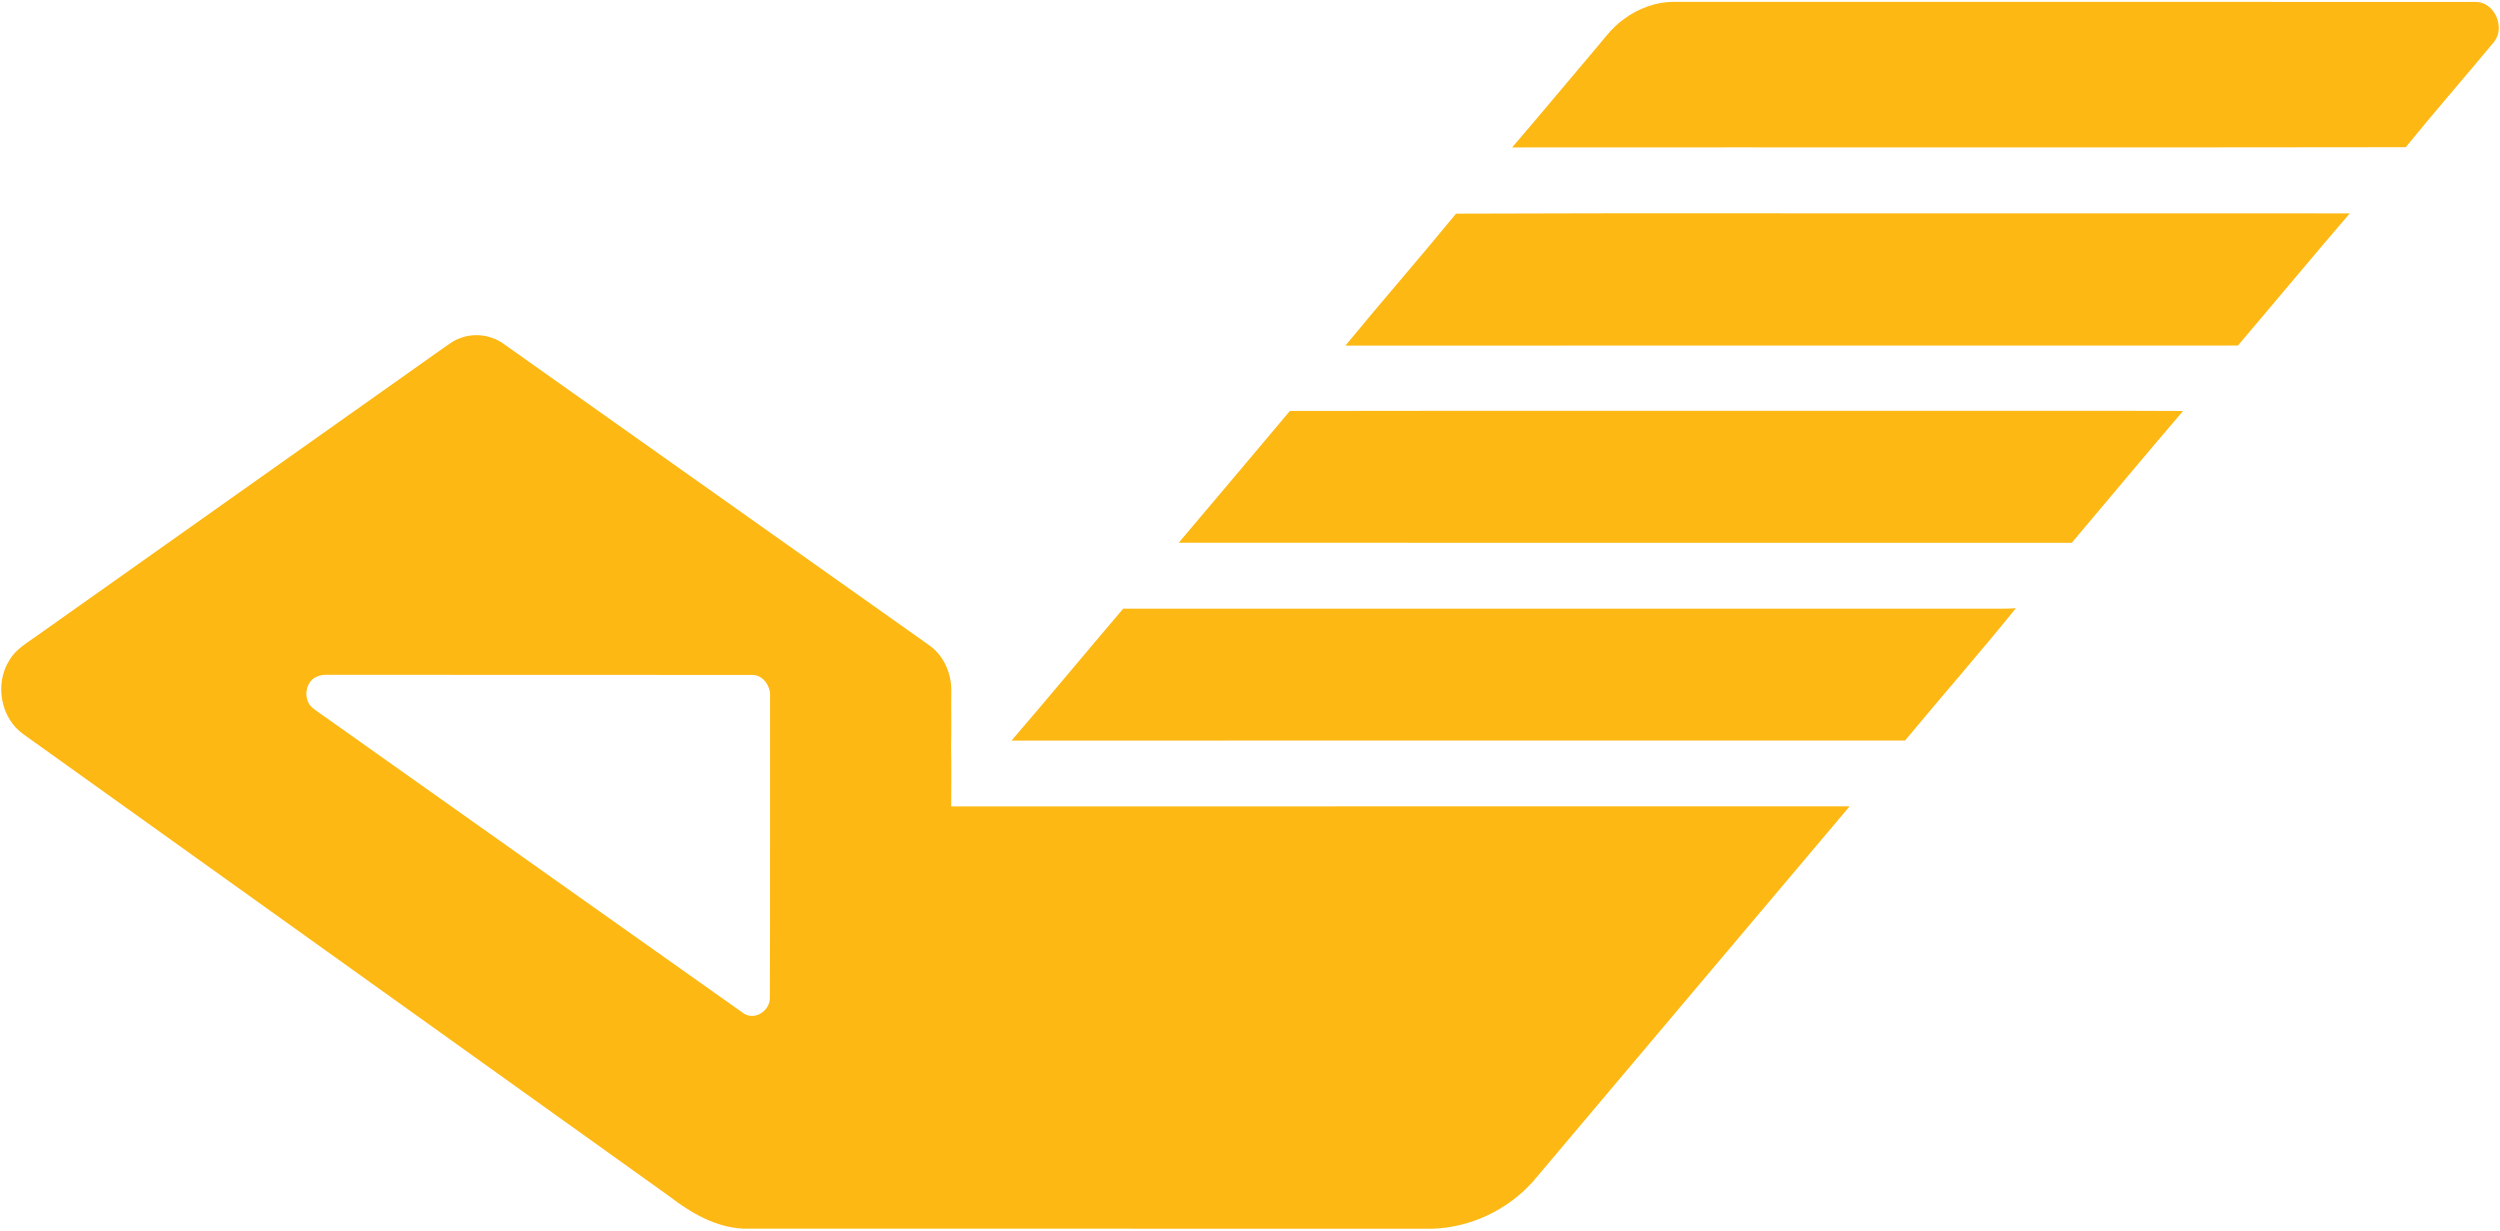
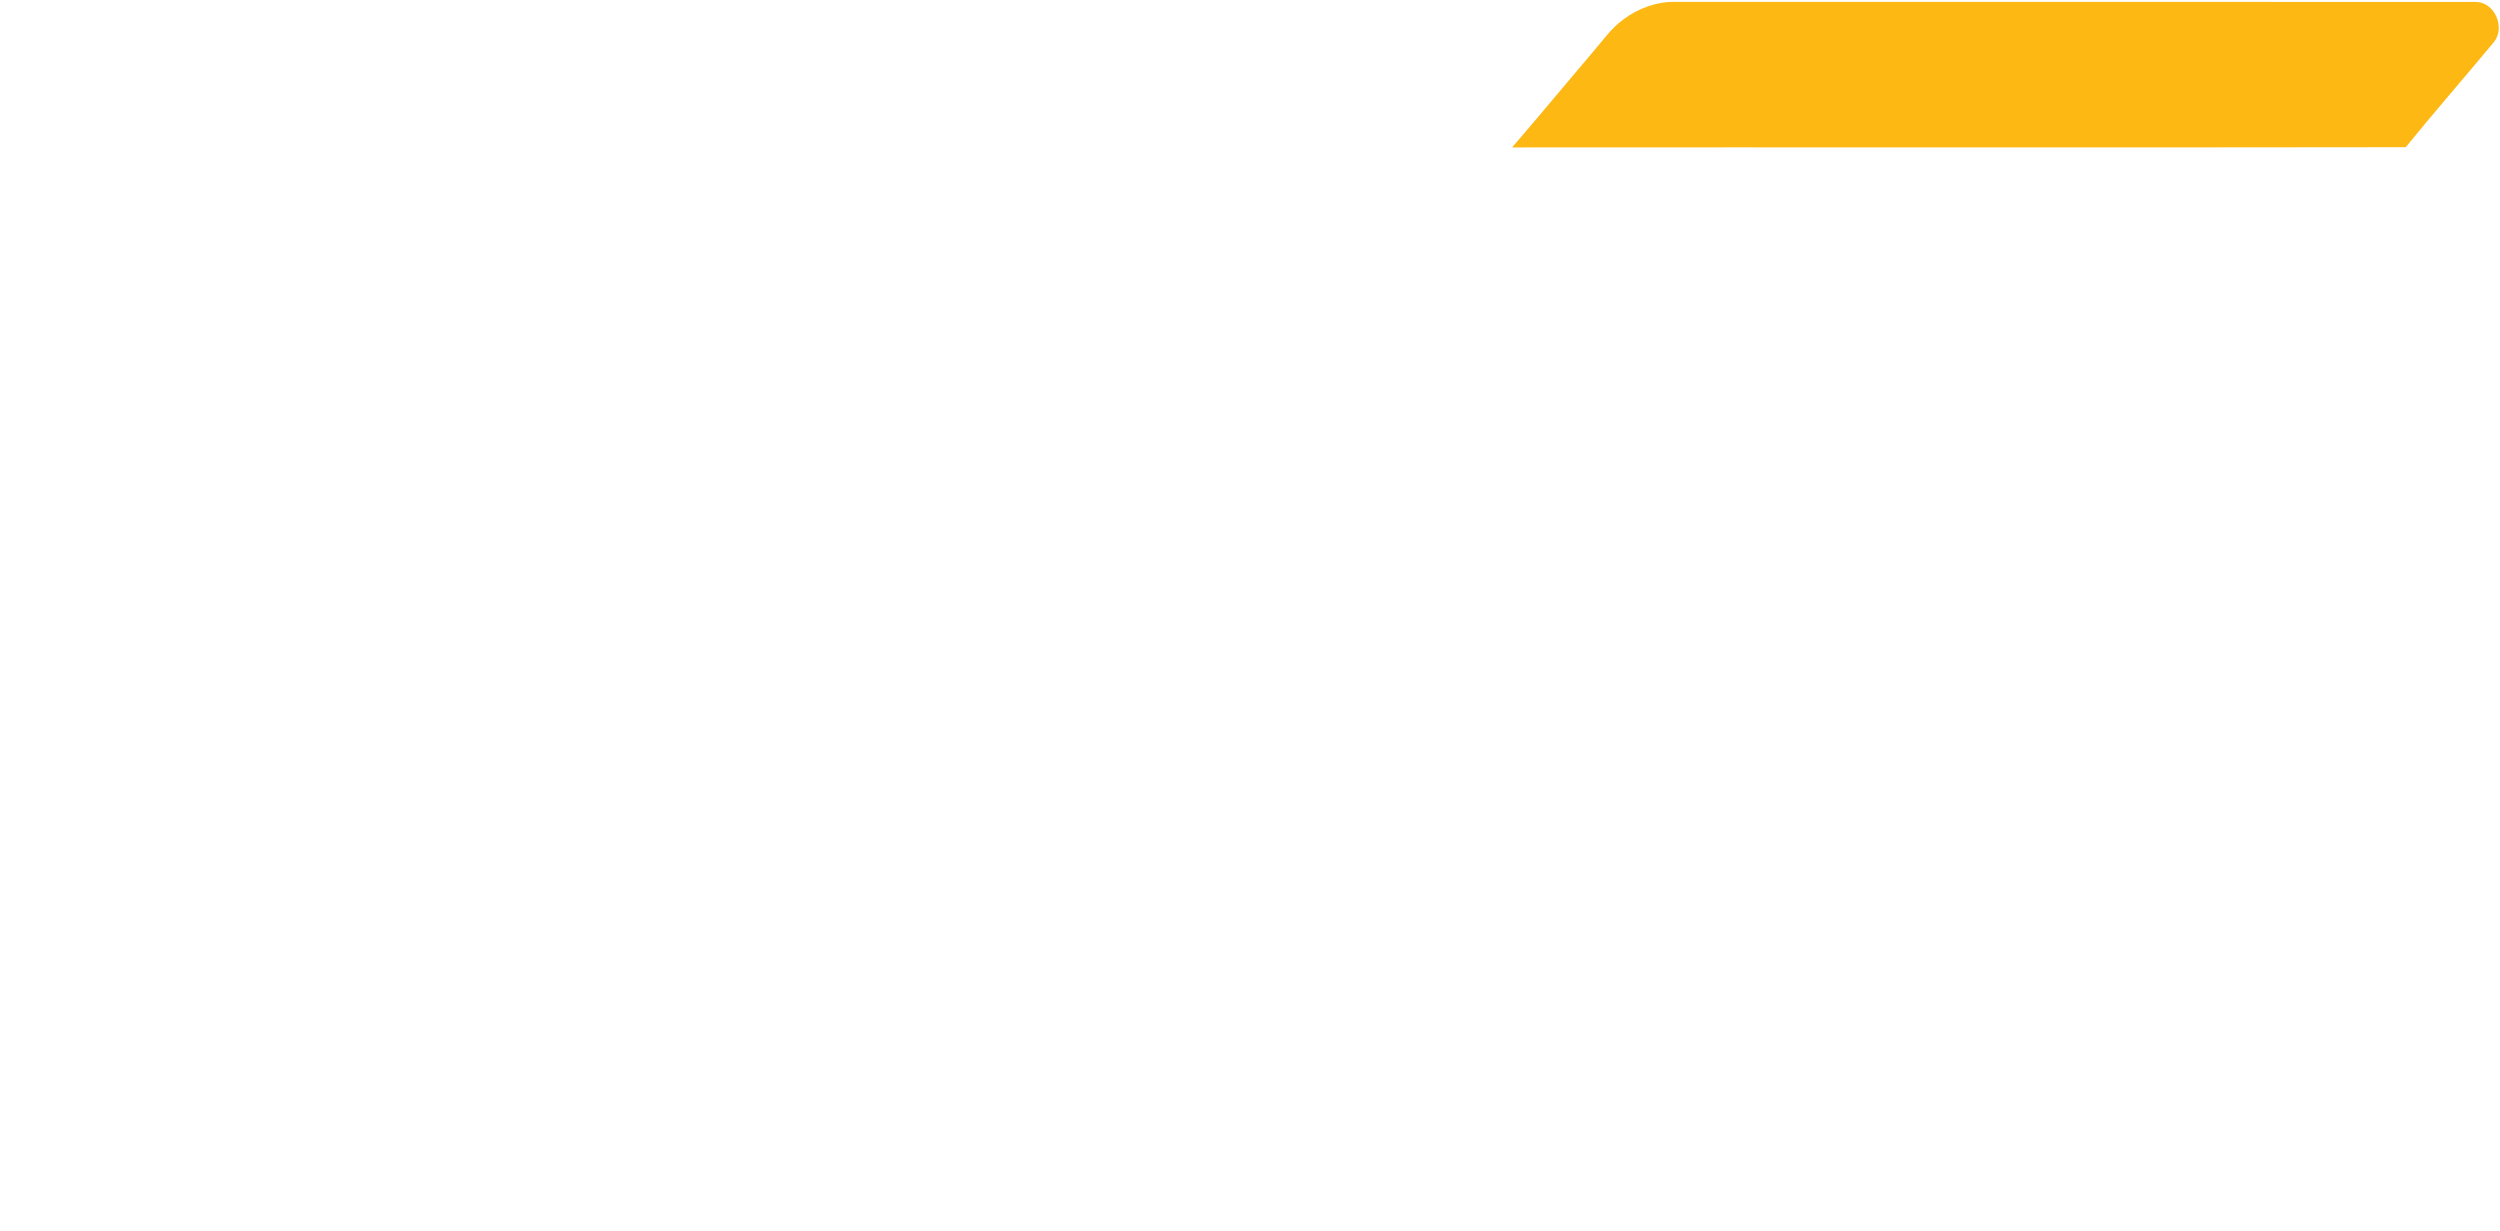
<svg xmlns="http://www.w3.org/2000/svg" width="1158" height="570" viewBox="0 0 1158 570" fill="none">
  <path d="M751.767 9.143C758.797 3.793 767.567 0.603 776.457 0.873C899.817 0.893 1023.19 0.833 1146.55 0.893C1155.42 0.723 1160.67 12.663 1155.22 19.423C1141.69 35.753 1127.71 51.723 1114.34 68.183C976.357 68.403 838.377 68.183 700.397 68.293C713.017 53.673 725.307 38.773 737.827 24.063C742.297 18.943 746.207 13.193 751.767 9.143Z" fill="#FDB813" />
-   <path d="M623.177 160.093C640.067 139.563 657.587 119.533 674.437 98.963C762.127 98.603 849.837 98.913 937.527 98.813C987.827 98.823 1038.12 98.783 1088.41 98.833C1071 119.113 1053.92 139.683 1036.61 160.043C898.797 160.073 760.987 159.983 623.177 160.093Z" fill="#FDB813" />
-   <path d="M212.437 156.903C219.067 154.063 227.097 154.953 233.007 159.083C298.797 205.693 364.597 252.293 430.407 298.883C437.087 303.593 440.687 311.763 440.647 319.833C440.507 328.493 440.787 337.153 440.537 345.813C440.737 355.043 440.627 364.273 440.597 373.513C579.307 373.473 718.027 373.483 856.737 373.503C807.777 431.393 758.977 489.413 710.047 547.323C698.287 560.463 681.087 568.633 663.437 569.143C557.097 569.123 450.757 569.163 344.427 569.123C331.537 568.553 320.047 561.853 310.077 554.153C210.417 482.833 110.707 411.563 11.037 340.243C0.267 332.843 -2.623 316.693 4.377 305.783C7.267 300.713 12.487 297.823 17.067 294.513C79.707 250.163 142.347 205.823 204.997 161.473C207.397 159.843 209.697 157.973 212.437 156.903ZM146.897 313.363C141.347 315.503 140.217 323.893 144.597 327.723C146.767 329.543 149.167 331.063 151.477 332.723C215.917 378.333 280.297 424.053 344.767 469.623C350.137 472.683 356.807 467.893 356.607 461.973C356.787 415.593 356.617 369.203 356.697 322.823C357.077 318.033 353.687 312.743 348.567 312.633C282.857 312.533 217.147 312.643 151.447 312.573C149.887 312.523 148.337 312.753 146.897 313.363Z" fill="#FDB813" />
-   <path d="M597.467 190.363C699.797 190.183 802.137 190.343 904.467 190.293C940.047 190.343 975.617 190.173 1011.19 190.373C993.877 210.613 976.807 231.063 959.637 251.423C821.747 251.403 683.867 251.463 545.977 251.393C563.187 231.083 580.347 210.743 597.467 190.363Z" fill="#FDB813" />
-   <path d="M468.517 343.053C485.937 322.823 502.947 302.233 520.277 281.923C656.347 281.973 792.427 281.913 928.497 281.943C930.237 281.933 931.987 281.823 933.757 281.723C917.027 302.443 899.427 322.493 882.417 343.003C744.447 343.053 606.477 342.943 468.517 343.053Z" fill="#FDB813" />
</svg>